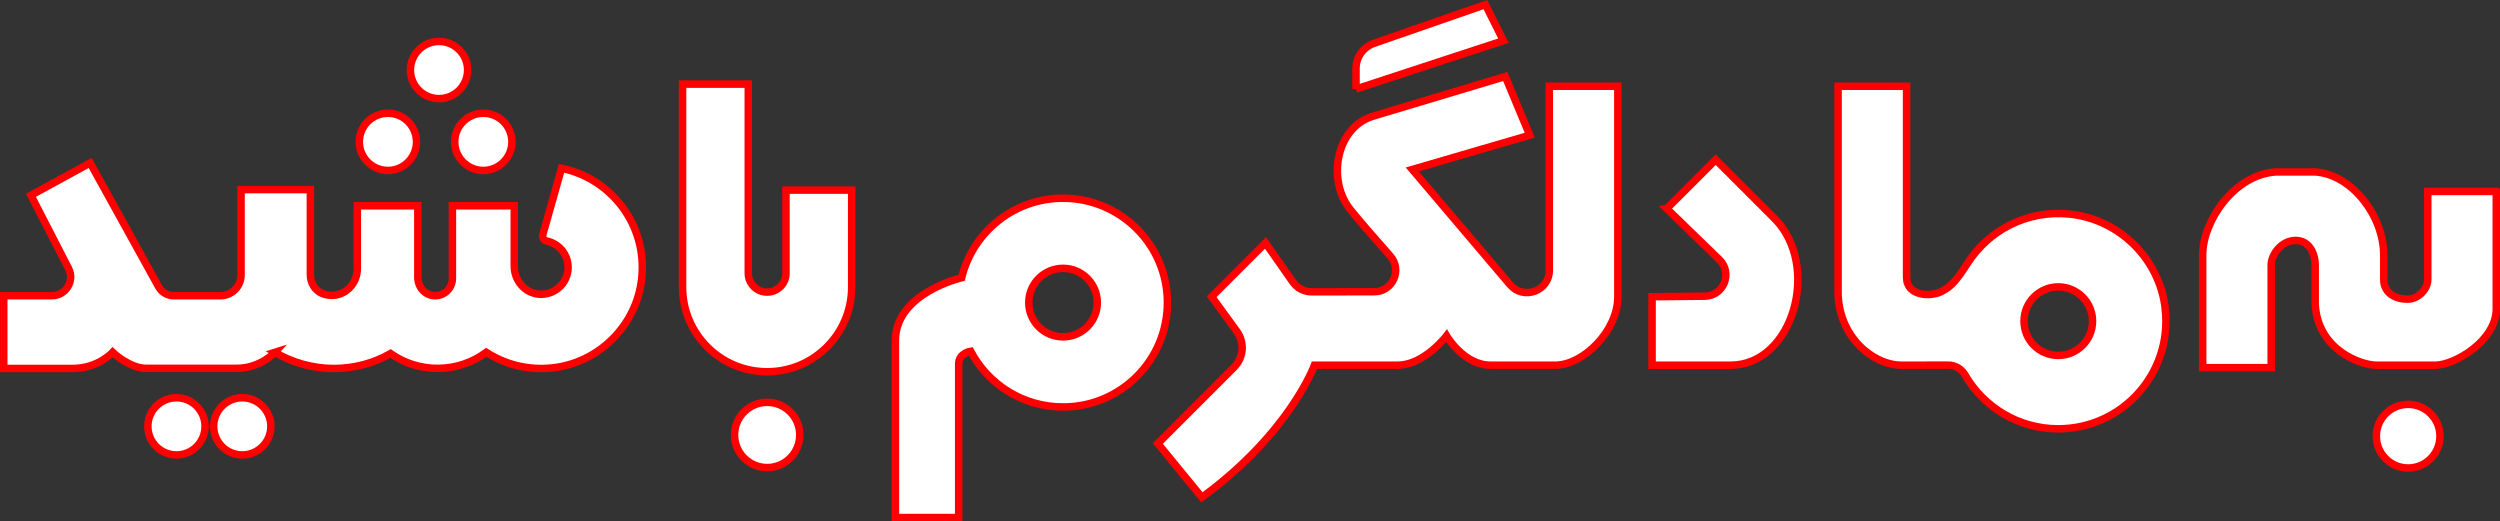
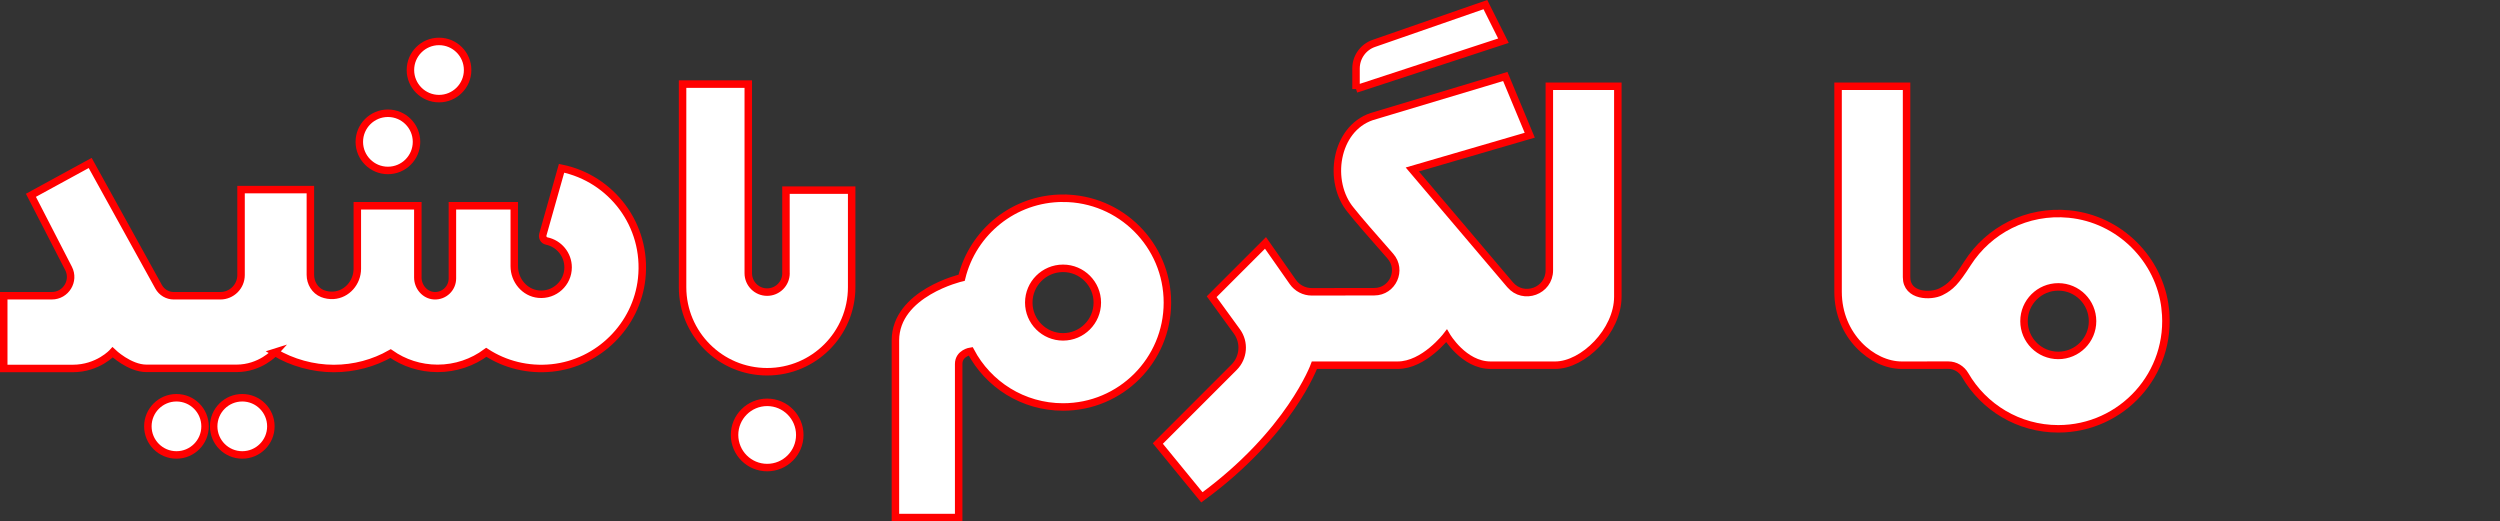
<svg xmlns="http://www.w3.org/2000/svg" id="Layer_2" viewBox="0 0 1001.77 208.88">
  <rect x="0" y="0" width="1001.77" height="208.88" fill="#333333" stroke="none" />
  <defs>
    <style>      .cls-1 {        fill: #fff;        stroke: red;        stroke-width: 3px;      }    </style>
  </defs>
  <g id="Layer_2-2" data-name="Layer_2">
    <g>
-       <path class="cls-1" d="M1000.27,76.73h-27.45v35.3c0,3.78-3.6,7.71-7.84,7.84-4.57.15-9.8-2.12-9.8-7.84v-9.8c0-15.69-12.75-32.36-27.45-33.34h-15.69c-16.67.98-29.41,19.61-29.41,33.34v45.1h27.45v-41.18c0-3.92,3.92-9.8,9.8-9.8s7.84,5.88,7.84,9.8v15.69c.98,18.63,18.63,24.51,24.51,24.51h23.53c7.84,0,24.51-9.8,24.51-22.55v-47.06Z" />
-       <path class="cls-1" d="M667.89,83.6l19.61-19.61,23.53,23.53c18.63,18.63,7.84,58.83-17.65,58.83h-31.38v-27.45l21.12-.22c7.61-.08,11.31-9.34,5.84-14.64l-21.08-20.44Z" />
      <path class="cls-1" d="M620.83,34.57h27.45v84.32c0,13.73-13.85,27.45-25.12,27.45h-25.86c-10.79,0-17.65-11.77-17.65-11.77,0,0-8.99,11.77-19.61,11.77h-33.34s-9.8,27.13-45.1,52.95l-17.65-21.57,30.55-30.55c3.86-3.86,4.34-9.96,1.13-14.37l-10.11-13.9,21.57-21.57,10.96,15.66c1.73,2.47,4.56,3.94,7.58,3.94l25.06-.04c7.38-.01,11.31-8.72,6.43-14.26-6.36-7.2-13.25-15.11-15.83-18.42-9.44-11.28-6.37-32.47,8.34-37.49,11.77-3.53,53.55-16.07,53.55-16.07l9.8,23.53-47.06,13.73,39.18,46.17c5.37,6.33,15.73,2.53,15.73-5.77V34.57Z" />
      <path class="cls-1" d="M543.37,35.68v-8.26c0-4.52,2.86-8.55,7.13-10.03l44.71-15.54,7.23,14.46-59.07,19.36Z" />
      <path class="cls-1" d="M314.96,109.49c0,4.17-3.38,7.56-7.56,7.56s-7.56-3.38-7.56-7.56V33.7h-26.33v81.38c0,18.71,15.17,33.88,33.88,33.88s33.88-15.17,33.88-33.88v-38.89h-26.33v33.3" />
      <circle class="cls-1" cx="307.41" cy="174.29" r="13.07" />
      <circle class="cls-1" cx="175.92" cy="28.06" r="11.46" />
-       <circle class="cls-1" cx="193.67" cy="56.84" r="11.46" />
      <circle class="cls-1" cx="155.44" cy="56.84" r="11.46" />
      <circle class="cls-1" cx="97.08" cy="170.84" r="11.46" />
      <circle class="cls-1" cx="70.71" cy="170.84" r="11.46" />
      <path class="cls-1" d="M110.16,141.18s-5.82,6.42-15.39,6.42h-36.07c-6.86,0-13.56-6.43-13.56-6.43,0,0-5.83,6.48-16.01,6.48H1.5v-29.15h19.27c5.63,0,9.27-5.96,6.69-10.96l-15.07-29.28,23.75-12.96,27.43,49.63c1.22,2.21,3.55,3.58,6.07,3.58h18.65c4.59,0,8.3-3.72,8.3-8.3v-34.23h27.78v34.16c0,3.23,1.83,6.31,4.83,7.5,1.34.53,2.82.78,4.36.7,5.48-.32,9.62-5.16,9.62-10.65v-25.24s24.25,0,24.25,0v28.74c0,3.75,2.81,7.11,6.55,7.31,3.99.21,7.3-2.97,7.3-6.92v-29.13h24.79v24.22c0,5.63,4.12,10.66,9.73,11.2,6.43.61,11.84-4.43,11.84-10.73,0-5.21-3.7-9.56-8.61-10.57-1.16-.24-1.82-1.47-1.5-2.61l7.49-26.53c19.87,4.07,34.45,22.68,32.11,44.23-2.03,18.73-17.2,33.82-35.94,35.77-9.74,1.01-18.88-1.43-26.33-6.25-5.46,4.04-12.21,6.43-19.52,6.43-7.01,0-13.5-2.19-18.83-5.93-6.72,3.81-14.49,5.98-22.77,5.98s-16.7-2.36-23.61-6.47Z" />
-       <circle class="cls-1" cx="964.97" cy="174.78" r="12.75" />
      <path class="cls-1" d="M425.97,79.43c-19.67,0-36.16,13.57-40.63,31.86,0,0-26.54,6.13-26.54,25.17v70.92h25.35v-61.52c0-4.41,4.8-5.12,4.8-5.12,7.01,13.29,20.95,22.34,37.02,22.34,23.1,0,41.82-18.72,41.82-41.82s-18.72-41.82-41.82-41.82ZM425.97,134.98c-7.58,0-13.73-6.15-13.73-13.73s6.15-13.73,13.73-13.73,13.73,6.15,13.73,13.73-6.15,13.73-13.73,13.73Z" />
      <path class="cls-1" d="M867.64,123.78c-2.21-20.02-18.47-36.05-38.51-38.01-17.03-1.67-32.28,6.58-40.67,19.65h0c-4.87,7.59-6.83,9.55-10.75,11.51s-13.73,1.96-13.73-5.88V34.57h-27.45v82.36c0,17.65,13.73,29.41,25.49,29.41,2.69,0,12.67-.01,18.69-.02,2.8,0,5.32,1.54,6.72,3.96,7.46,12.88,21.39,21.55,37.34,21.55,25.44,0,45.74-22.03,42.87-48.05ZM824.77,142.42c-7.58,0-13.73-6.15-13.73-13.73s6.15-13.73,13.73-13.73,13.73,6.15,13.73,13.73-6.15,13.73-13.73,13.73Z" />
    </g>
  </g>
</svg>